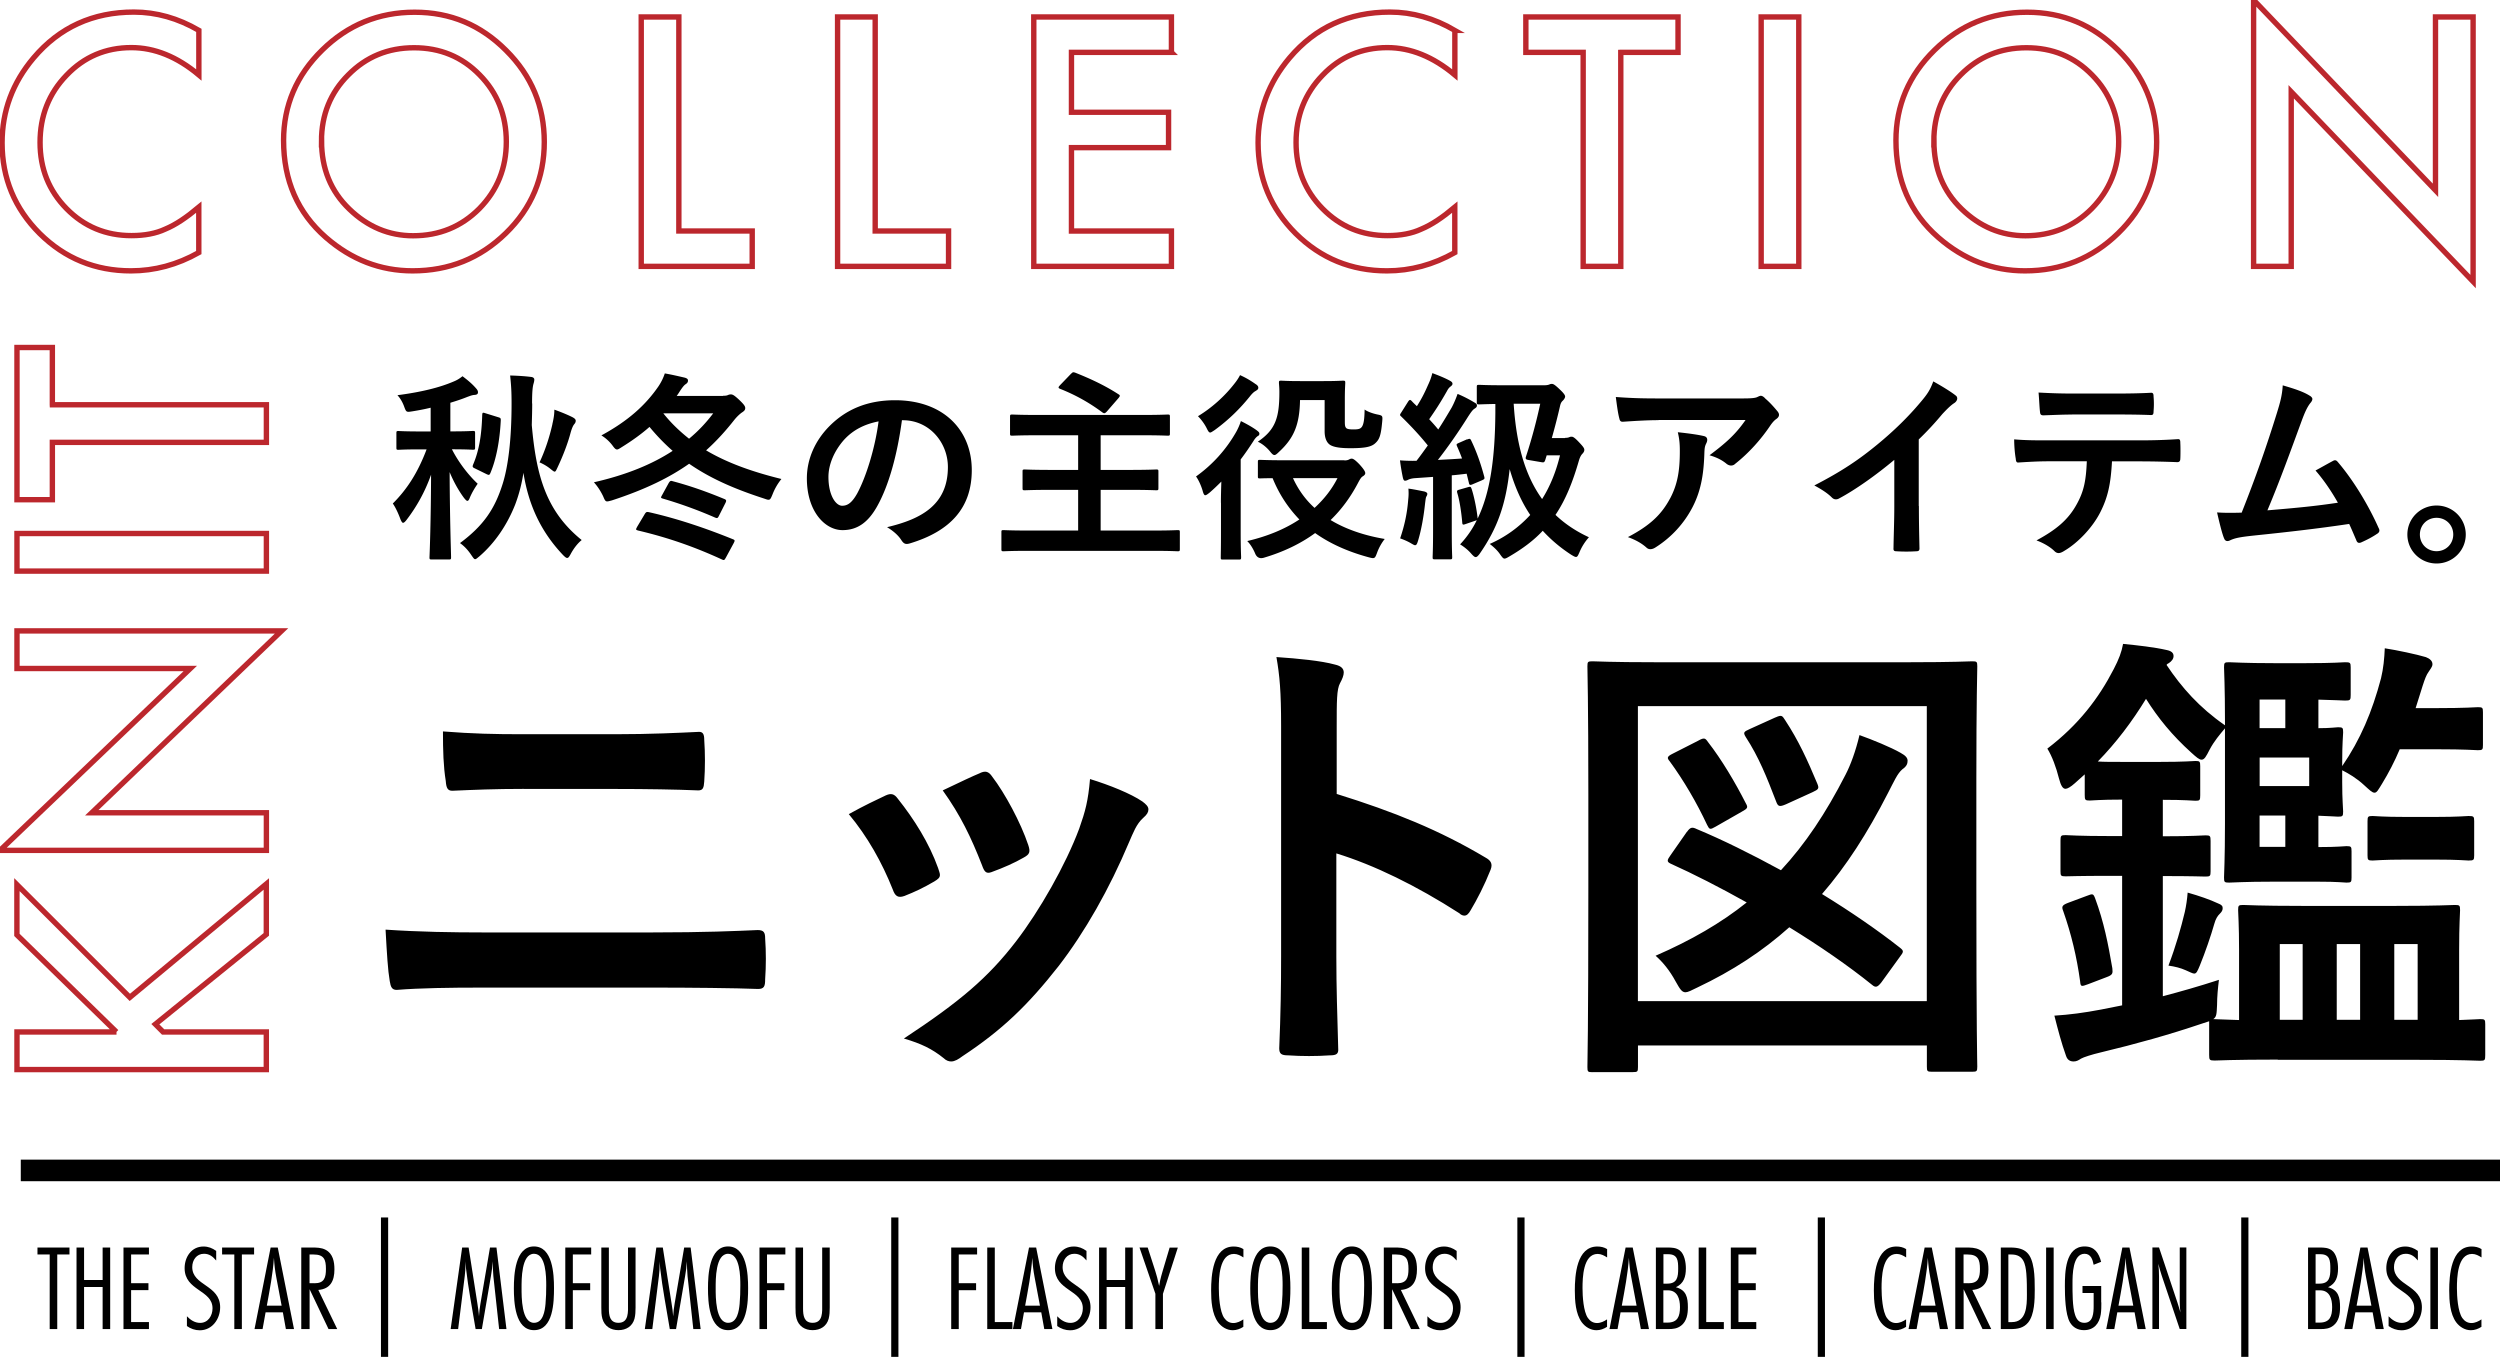
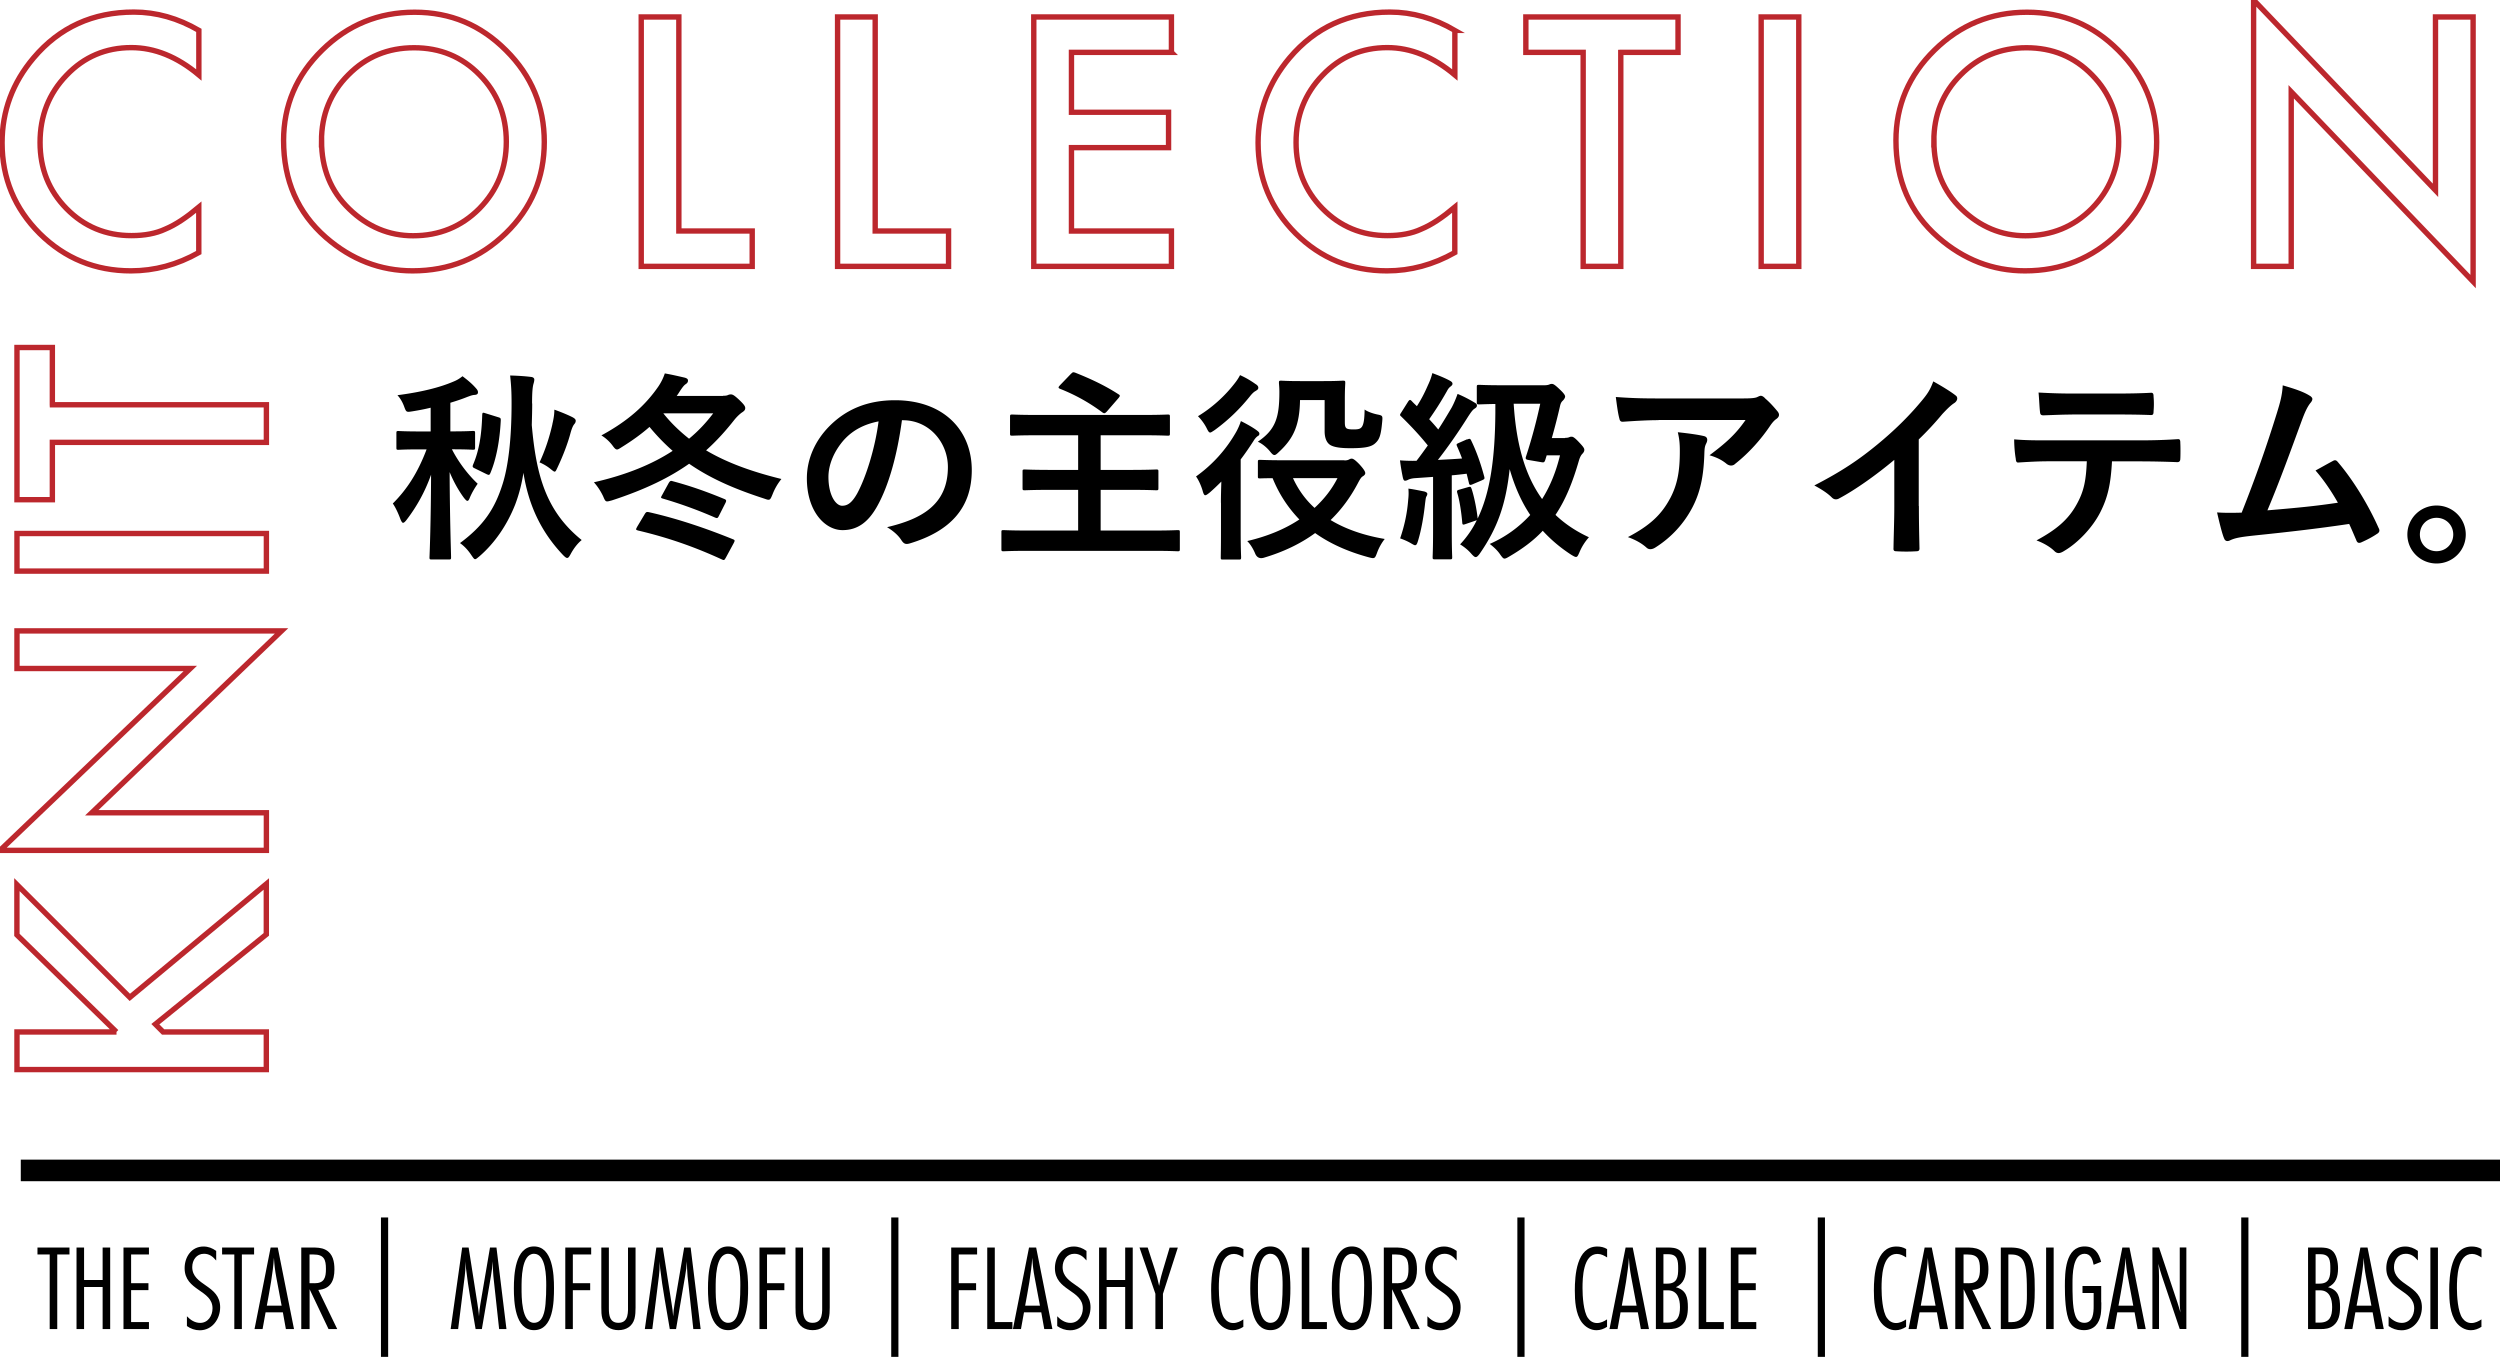
<svg xmlns="http://www.w3.org/2000/svg" id="_レイヤー_2" data-name="レイヤー_2" viewBox="0 0 347.61 188.66">
  <defs>
    <style>.cls-1,.cls-3{stroke:#000;fill:none;stroke-miterlimit:10}.cls-3{stroke:#bc272d;stroke-width:.75px}</style>
  </defs>
  <g id="_お願い_x2B_URL" data-name="お願い_x2B_URL">
    <path stroke-width="3" fill="none" stroke-miterlimit="10" stroke="#000" d="M2.89 162.74h344.72" />
    <path class="cls-1" d="M53.47 169.28v19.38M124.42 169.28v19.38M211.48 169.28v19.38M253.25 169.28v19.38M312.13 169.28v19.38" />
    <path d="M7.96 174.43v10.37H6.91v-10.37h-1.7v-.97h4.45v.97h-1.7zM14.27 184.8v-5.85h-2.58v5.85h-1.05v-11.34h1.05v4.52h2.58v-4.52h1.05v11.34h-1.05zM17.17 184.8v-11.34h3.54v.97h-2.48v3.99h2.41v.97h-2.41v4.44h2.48v.97h-3.54zM30.04 175.25c-.46-.54-.93-.92-1.68-.92-1.04 0-1.63.88-1.63 1.85 0 2.62 3.88 2.45 3.88 5.59 0 1.63-1.1 3.2-2.84 3.2-.65 0-1.27-.22-1.78-.59v-1.36c.49.51 1.09.92 1.84.92 1.1 0 1.72-1 1.72-2.02 0-2.6-3.88-2.41-3.88-5.59 0-1.55.95-3.01 2.62-3.01.68 0 1.22.22 1.77.61v1.33zM33.63 174.43v10.37h-1.05v-10.37h-1.7v-.97h4.45v.97h-1.7zM39.75 184.8l-.42-2.33h-2.4l-.42 2.33h-1.12l2.24-11.34h.99l2.26 11.34h-1.12zm-1.34-7.24c-.17-.88-.27-1.77-.32-2.67-.15 2.24-.59 4.45-.99 6.66h2.06l-.75-3.99zM45.68 184.8l-2.63-5.54v5.54h-1.16v-11.34h1.43c.66 0 1.36 0 1.96.32 1.02.54 1.22 1.67 1.22 2.72 0 1.56-.53 2.72-2.24 2.86l2.63 5.44h-1.21zm-1.94-6.37c1.36 0 1.58-.8 1.58-1.99 0-1.31-.27-2.01-1.72-2.01h-.56v3.99h.7z" />
    <g>
      <path d="M69.4 184.8l-.8-7.36c-.07-.68-.07-1.38-.1-2.06-.03.7-.12 1.38-.24 2.06L67 184.8h-.87c-.46-2.82-1.02-5.63-1.34-8.47-.03-.32-.03-.63-.07-.95v.39c0 .54-.03 1.1-.1 1.65l-.92 7.38h-1.04l1.6-11.34h.9l1.22 7.79c.08.59.19 1.19.22 1.78.03-.59.1-1.17.2-1.75l1.33-7.82h.9l1.39 11.34h-1.04zM74.25 184.95c-2.65 0-2.8-3.93-2.8-5.81s.17-5.83 2.79-5.83 2.79 3.88 2.79 5.78-.07 5.86-2.77 5.86zm0-10.62c-1.77 0-1.73 3.59-1.73 4.79s-.02 4.81 1.73 4.81c1.28 0 1.51-1.67 1.6-2.63.08-.85.1-1.72.1-2.58 0-1.16-.02-4.39-1.7-4.39zM79.65 174.43v3.99h2.41v.97h-2.41v5.41H78.6v-11.34h3.6v.97h-2.55zM88.37 181.81c0 .53-.02 1.05-.15 1.56-.29 1.05-1.16 1.58-2.23 1.58s-1.92-.53-2.23-1.58c-.15-.51-.15-1.05-.15-1.58v-8.33h1.05v8.48c0 .95.12 1.99 1.33 1.99 1.48 0 1.33-1.58 1.33-2.62v-7.85h1.05v8.35zM96.4 184.8l-.8-7.36c-.07-.68-.07-1.38-.1-2.06-.03.7-.12 1.38-.24 2.06L94 184.8h-.87c-.46-2.82-1.02-5.63-1.34-8.47-.03-.32-.03-.63-.07-.95v.39c0 .54-.03 1.1-.1 1.65l-.92 7.38h-1.04l1.6-11.34h.9l1.22 7.79c.09.59.19 1.19.22 1.78.03-.59.1-1.17.2-1.75l1.33-7.82h.9l1.39 11.34h-1.04zM101.24 184.95c-2.65 0-2.8-3.93-2.8-5.81s.17-5.83 2.79-5.83 2.79 3.88 2.79 5.78-.07 5.86-2.77 5.86zm0-10.62c-1.77 0-1.73 3.59-1.73 4.79s-.02 4.81 1.73 4.81c1.28 0 1.51-1.67 1.6-2.63.08-.85.1-1.72.1-2.58 0-1.16-.02-4.39-1.7-4.39zM106.65 174.43v3.99h2.41v.97h-2.41v5.41h-1.05v-11.34h3.6v.97h-2.55zM115.37 181.81c0 .53-.02 1.05-.15 1.56-.29 1.05-1.16 1.58-2.23 1.58s-1.92-.53-2.23-1.58c-.15-.51-.15-1.05-.15-1.58v-8.33h1.05v8.48c0 .95.12 1.99 1.33 1.99 1.48 0 1.33-1.58 1.33-2.62v-7.85h1.05v8.35z" />
    </g>
    <g>
      <path d="M133.31 174.43v3.99h2.41v.97h-2.41v5.41h-1.05v-11.34h3.6v.97h-2.55zM137.27 184.8v-11.34h1.05v10.37h2.45v.97h-3.5zM145.2 184.8l-.42-2.33h-2.4l-.42 2.33h-1.12l2.24-11.34h.99l2.26 11.34h-1.12zm-1.35-7.24c-.17-.88-.27-1.77-.32-2.67-.15 2.24-.59 4.45-.99 6.66h2.06l-.75-3.99zM151.06 175.25c-.46-.54-.93-.92-1.68-.92-1.04 0-1.63.88-1.63 1.85 0 2.62 3.88 2.45 3.88 5.59 0 1.63-1.1 3.2-2.84 3.2-.65 0-1.28-.22-1.79-.59v-1.36c.49.51 1.09.92 1.84.92 1.1 0 1.72-1 1.72-2.02 0-2.6-3.88-2.41-3.88-5.59 0-1.55.95-3.01 2.62-3.01.68 0 1.22.22 1.77.61v1.33zM156.45 184.8v-5.85h-2.58v5.85h-1.05v-11.34h1.05v4.52h2.58v-4.52h1.05v11.34h-1.05zM161.7 179.89v4.91h-1.05v-4.91l-2.21-6.43h1.14l1.05 3.25c.14.41.39 1.33.54 2.09.07-.44.17-1 .49-2.07l.97-3.26h1.14l-2.07 6.43zM172.89 184.48c-.44.29-.95.48-1.48.48-.82 0-1.56-.46-2.04-1.1-.87-1.19-.97-3.01-.97-4.42 0-2.09.24-6.12 3.13-6.12.48 0 .95.1 1.36.36v1.16c-.39-.25-.82-.49-1.31-.49-2.04 0-2.11 3.33-2.11 4.76 0 1.1.12 3.25.75 4.15.31.44.73.7 1.27.7.51 0 .99-.24 1.39-.51v1.05zM176.64 184.95c-2.65 0-2.8-3.93-2.8-5.81s.17-5.83 2.79-5.83 2.79 3.88 2.79 5.78-.07 5.86-2.77 5.86zm0-10.62c-1.77 0-1.73 3.59-1.73 4.79s-.02 4.81 1.73 4.81c1.28 0 1.51-1.67 1.6-2.63.08-.85.1-1.72.1-2.58 0-1.16-.02-4.39-1.7-4.39zM181 184.8v-11.34h1.05v10.37h2.45v.97H181zM187.98 184.95c-2.65 0-2.8-3.93-2.8-5.81s.17-5.83 2.79-5.83 2.79 3.88 2.79 5.78-.07 5.86-2.77 5.86zm0-10.62c-1.77 0-1.73 3.59-1.73 4.79s-.02 4.81 1.73 4.81c1.28 0 1.51-1.67 1.6-2.63.08-.85.1-1.72.1-2.58 0-1.16-.02-4.39-1.7-4.39zM196.2 184.8l-2.63-5.54v5.54h-1.16v-11.34h1.43c.66 0 1.36 0 1.96.32 1.02.54 1.22 1.67 1.22 2.72 0 1.56-.53 2.72-2.24 2.86l2.63 5.44h-1.21zm-1.94-6.37c1.36 0 1.58-.8 1.58-1.99 0-1.31-.27-2.01-1.72-2.01h-.56v3.99h.7zM202.52 175.25c-.46-.54-.93-.92-1.68-.92-1.04 0-1.63.88-1.63 1.85 0 2.62 3.88 2.45 3.88 5.59 0 1.63-1.1 3.2-2.84 3.2-.65 0-1.27-.22-1.78-.59v-1.36c.49.51 1.09.92 1.84.92 1.1 0 1.72-1 1.72-2.02 0-2.6-3.88-2.41-3.88-5.59 0-1.55.95-3.01 2.62-3.01.68 0 1.22.22 1.77.61v1.33z" />
    </g>
    <g>
      <path d="M223.46 184.48c-.44.29-.95.48-1.48.48-.82 0-1.56-.46-2.04-1.1-.87-1.19-.97-3.01-.97-4.42 0-2.09.24-6.12 3.13-6.12.48 0 .95.1 1.36.36v1.16c-.39-.25-.82-.49-1.31-.49-2.04 0-2.11 3.33-2.11 4.76 0 1.1.12 3.25.75 4.15.31.44.73.7 1.27.7.51 0 .99-.24 1.39-.51v1.05zM228.15 184.8l-.42-2.33h-2.4l-.42 2.33h-1.12l2.24-11.34h.99l2.26 11.34h-1.12zm-1.34-7.24c-.17-.88-.27-1.77-.32-2.67-.15 2.24-.59 4.45-.99 6.66h2.06l-.75-3.99zM231.87 173.46c.58 0 1.19.03 1.67.39.68.51.87 1.7.87 2.5 0 1.16-.27 2.11-1.39 2.63 1.46.39 1.67 1.43 1.67 2.79 0 .93-.15 1.94-.94 2.55-.54.42-1.12.48-1.78.48h-1.73v-11.34h1.65zm-.03 5.02c1.38 0 1.5-.95 1.5-2.07s-.05-2.02-1.39-2.02h-.66v4.1h.56zm0 5.42c1.44 0 1.75-.88 1.75-2.16 0-1.14-.34-2.33-1.7-2.33h-.61v4.49h.56zM236.19 184.8v-11.34h1.05v10.37h2.45v.97h-3.5zM240.66 184.8v-11.34h3.54v.97h-2.48v3.99h2.41v.97h-2.41v4.44h2.48v.97h-3.54z" />
    </g>
    <g>
      <path d="M265.04 184.48c-.44.29-.95.48-1.48.48-.82 0-1.56-.46-2.04-1.1-.87-1.19-.97-3.01-.97-4.42 0-2.09.24-6.12 3.13-6.12.48 0 .95.1 1.36.36v1.16c-.39-.25-.82-.49-1.31-.49-2.04 0-2.11 3.33-2.11 4.76 0 1.1.12 3.25.75 4.15.31.44.73.7 1.27.7.51 0 .99-.24 1.39-.51v1.05zM269.73 184.8l-.42-2.33h-2.4l-.42 2.33h-1.12l2.24-11.34h.99l2.26 11.34h-1.12zm-1.35-7.24c-.17-.88-.27-1.77-.32-2.67-.15 2.24-.59 4.45-.99 6.66h2.06l-.75-3.99zM275.66 184.8l-2.63-5.54v5.54h-1.16v-11.34h1.43c.66 0 1.36 0 1.96.32 1.02.54 1.22 1.67 1.22 2.72 0 1.56-.53 2.72-2.24 2.86l2.63 5.44h-1.21zm-1.94-6.37c1.36 0 1.58-.8 1.58-1.99 0-1.31-.27-2.01-1.72-2.01h-.56v3.99h.7zM279.52 173.46c2.18 0 2.92.88 3.25 2.96.14.95.15 1.92.15 2.89 0 1.38-.02 3.48-.93 4.59-.63.75-1.46.9-2.4.9h-1.39v-11.34h1.33zm.22 10.37c2.04 0 2.09-2.28 2.09-3.81 0-.95 0-1.92-.08-2.94-.12-1.36-.39-2.65-2.06-2.65h-.44v9.4h.49zM284.5 184.8v-11.34h1.05v11.34h-1.05zM292.18 181.09c0 .54 0 1.1-.08 1.65-.2 1.29-.95 2.21-2.33 2.21-.85 0-1.53-.36-1.96-1.09-.65-1.12-.7-3.71-.7-5.01 0-1.94.05-5.54 2.75-5.54 1.39 0 1.97.92 2.29 2.14l-1.04.41c-.14-.71-.39-1.53-1.26-1.53-1.67 0-1.68 2.97-1.68 4.13s-.02 3.28.36 4.37c.22.65.56 1.1 1.29 1.1 1.24 0 1.29-1.43 1.29-2.35v-1.8h-1.55v-.97h2.6v2.28zM297.22 184.8l-.42-2.33h-2.4l-.42 2.33h-1.12l2.24-11.34h.99l2.26 11.34h-1.12zm-1.35-7.24c-.17-.88-.27-1.77-.32-2.67-.15 2.24-.59 4.45-.99 6.66h2.06l-.75-3.99zM303.08 184.8l-2.52-7.48c-.17-.53-.32-1.05-.46-1.6.07.59.1 1.19.1 1.78v7.29h-.92v-11.34h.92l2.57 7.7c.15.44.27.9.41 1.34-.07-.46-.1-.93-.1-1.39v-7.65h.92v11.34h-.92z" />
    </g>
    <g>
      <path d="M322.55 173.46c.58 0 1.19.03 1.67.39.68.51.87 1.7.87 2.5 0 1.16-.27 2.11-1.39 2.63 1.46.39 1.67 1.43 1.67 2.79 0 .93-.15 1.94-.94 2.55-.54.42-1.12.48-1.78.48h-1.73v-11.34h1.65zm-.03 5.02c1.38 0 1.5-.95 1.5-2.07s-.05-2.02-1.39-2.02h-.66v4.1h.56zm0 5.42c1.44 0 1.75-.88 1.75-2.16 0-1.14-.34-2.33-1.7-2.33h-.61v4.49h.56zM330.32 184.8l-.42-2.33h-2.4l-.42 2.33h-1.12l2.24-11.34h.99l2.26 11.34h-1.12zm-1.34-7.24c-.17-.88-.27-1.77-.32-2.67-.15 2.24-.59 4.45-.99 6.66h2.06l-.75-3.99zM336.18 175.25c-.46-.54-.93-.92-1.68-.92-1.04 0-1.63.88-1.63 1.85 0 2.62 3.88 2.45 3.88 5.59 0 1.63-1.1 3.2-2.84 3.2-.65 0-1.28-.22-1.79-.59v-1.36c.49.51 1.09.92 1.84.92 1.1 0 1.72-1 1.72-2.02 0-2.6-3.88-2.41-3.88-5.59 0-1.55.95-3.01 2.62-3.01.68 0 1.22.22 1.77.61v1.33zM337.93 184.8v-11.34h1.05v11.34h-1.05zM345.04 184.48c-.44.29-.95.48-1.48.48-.82 0-1.56-.46-2.04-1.1-.87-1.19-.97-3.01-.97-4.42 0-2.09.24-6.12 3.13-6.12.48 0 .95.1 1.36.36v1.16c-.39-.25-.82-.49-1.31-.49-2.04 0-2.11 3.33-2.11 4.76 0 1.1.12 3.25.75 4.15.31.44.73.7 1.27.7.51 0 .99-.24 1.39-.51v1.05z" />
    </g>
    <g>
      <path class="cls-3" d="M27.65 4.22v6.2c-3.02-2.53-6.15-3.8-9.39-3.8-3.56 0-6.57 1.28-9.01 3.84-2.46 2.55-3.68 5.66-3.68 9.34s1.23 6.71 3.68 9.21c2.46 2.5 5.47 3.75 9.03 3.75 1.84 0 3.41-.3 4.69-.9.72-.3 1.46-.7 2.23-1.21s1.58-1.12 2.44-1.84v6.31c-3 1.69-6.14 2.54-9.43 2.54-4.96 0-9.19-1.73-12.69-5.19C2.04 28.99.29 24.78.29 19.86c0-4.42 1.46-8.36 4.38-11.81 3.6-4.25 8.25-6.37 13.95-6.37 3.11 0 6.12.85 9.03 2.54zM39.43 19.54c0-4.88 1.79-9.07 5.37-12.58 3.56-3.5 7.85-5.26 12.85-5.26S66.83 3.47 70.36 7c3.55 3.53 5.32 7.78 5.32 12.74s-1.78 9.22-5.35 12.69c-3.58 3.49-7.9 5.23-12.96 5.23-4.48 0-8.5-1.55-12.06-4.65-3.92-3.43-5.88-7.92-5.88-13.48zm5.28.07c0 3.83 1.29 6.99 3.86 9.46 2.56 2.47 5.52 3.71 8.87 3.71 3.64 0 6.71-1.26 9.21-3.77 2.5-2.55 3.75-5.65 3.75-9.3s-1.24-6.8-3.71-9.3c-2.46-2.52-5.5-3.77-9.12-3.77s-6.66 1.26-9.14 3.77c-2.49 2.49-3.73 5.56-3.73 9.21zM94.39 2.36v29.76h10.2v4.92H89.16V2.36h5.23zM121.69 2.36v29.76h10.2v4.92h-15.43V2.36h5.23zM162.88 7.28h-13.9v8.33h13.5v4.92h-13.5v11.59h13.9v4.92h-19.14V2.36h19.14v4.92zM202.29 4.22v6.2c-3.02-2.53-6.15-3.8-9.39-3.8-3.56 0-6.57 1.28-9.01 3.84-2.46 2.55-3.68 5.66-3.68 9.34s1.23 6.71 3.68 9.21c2.46 2.5 5.47 3.75 9.03 3.75 1.84 0 3.41-.3 4.69-.9.72-.3 1.46-.7 2.23-1.21s1.58-1.12 2.44-1.84v6.31c-3 1.69-6.14 2.54-9.43 2.54-4.96 0-9.19-1.73-12.69-5.19-3.49-3.49-5.23-7.7-5.23-12.62 0-4.42 1.46-8.36 4.38-11.81 3.59-4.24 8.24-6.36 13.95-6.36 3.11 0 6.12.85 9.03 2.54zM225.36 7.28v29.76h-5.23V7.28h-7.97V2.36h21.16v4.92h-7.95zM250.11 2.36v34.68h-5.23V2.36h5.23zM263.62 19.54c0-4.88 1.79-9.07 5.37-12.58 3.56-3.5 7.85-5.26 12.85-5.26s9.18 1.77 12.71 5.3c3.55 3.53 5.32 7.78 5.32 12.74s-1.78 9.22-5.35 12.69c-3.58 3.49-7.9 5.23-12.96 5.23-4.48 0-8.5-1.55-12.06-4.65-3.92-3.43-5.88-7.92-5.88-13.48zm5.28.07c0 3.83 1.29 6.99 3.86 9.46 2.56 2.47 5.52 3.71 8.87 3.71 3.64 0 6.71-1.26 9.21-3.77 2.5-2.55 3.75-5.65 3.75-9.3s-1.24-6.8-3.71-9.3c-2.46-2.52-5.5-3.77-9.12-3.77s-6.66 1.26-9.14 3.77c-2.49 2.49-3.73 5.56-3.73 9.21zM313.35 37.04V0l25.29 26.46V2.36h5.23v36.79l-25.29-26.39v24.28h-5.23z" />
      <g>
        <path class="cls-3" d="M16.19 143.49l-13.84-13.5V123l15.7 15.68 18.98-15.77v7.01L21.6 142.41l1.08 1.08h14.35v5.23H2.36v-5.23H16.2zM37.04 118.24H0l26.46-25.29H2.36v-5.23h36.79l-26.39 25.29h24.28v5.23zM2.36 74.18h34.68v5.23H2.36v-5.23zM7.28 56.28h29.76v5.23H7.28v7.97H2.36V48.32h4.92v7.95z" />
      </g>
      <g>
        <path d="M59.88 59.99v-3.3c-.81.2-1.65.36-2.52.5s-.87.14-1.18-.7c-.22-.59-.53-1.12-.92-1.54 3.25-.42 5.85-1.06 7.76-1.88.56-.22.9-.45 1.29-.76.84.64 1.37 1.09 1.93 1.74.17.2.22.34.22.5 0 .22-.14.34-.48.36s-.62.14-1.01.28c-.76.31-1.54.56-2.35.81v3.98h.22c2.02 0 2.74-.06 2.91-.06.28 0 .31.03.31.31v1.99c0 .28-.03.31-.31.31-.17 0-.9-.06-2.91-.06.95 1.88 2.35 3.64 3.58 4.79-.39.56-.78 1.2-1.09 1.93-.11.31-.22.45-.34.45s-.25-.14-.48-.42c-.78-1.06-1.46-2.3-1.99-3.58.03 6.72.2 11.26.2 11.84 0 .28-.03.31-.31.31h-2.38c-.28 0-.31-.03-.31-.31.03-.59.2-5.12.22-11.48-.87 2.46-2.07 4.54-3.42 6.3-.2.25-.34.39-.48.39-.11 0-.22-.17-.36-.5-.28-.78-.7-1.68-1.06-2.18 1.93-1.93 3.44-4.2 4.7-7.53h-.84c-2.18 0-2.91.06-3.08.06-.25 0-.28-.03-.28-.31v-1.99c0-.28.03-.31.28-.31.17 0 .9.06 3.08.06h1.37zM74 56.1c0 .92-.03 1.93-.06 3 .62 7 1.96 11.96 6.94 15.99-.59.48-1.12 1.18-1.54 1.96-.2.36-.31.53-.48.53-.14 0-.31-.14-.56-.39-3.22-3.39-4.84-7.17-5.52-11.45-.25 1.6-.62 3.02-1.15 4.42-1.12 2.83-2.83 5.35-4.98 7.2-.31.25-.45.39-.59.39s-.25-.17-.5-.53c-.48-.73-.98-1.26-1.6-1.71 3.25-2.41 4.84-4.73 5.94-8.26.76-2.41 1.23-6.19 1.23-11.12 0-1.71-.06-2.58-.2-3.92.98.03 1.93.08 2.91.2.28.03.45.17.45.36 0 .25-.08.48-.14.7-.08.36-.17.9-.17 2.63zM69.24 58c.36.11.39.14.39.45-.14 2.86-.64 5.38-1.4 7.22-.17.42-.22.42-.59.25l-1.65-.81c-.31-.14-.31-.25-.2-.53.84-1.96 1.18-4.17 1.26-6.89.03-.34.06-.36.48-.22l1.71.53zm7.56.98c.2-.84.28-1.43.28-2.02.87.31 1.74.67 2.38.98.42.2.59.36.59.56s-.08.34-.22.5c-.2.25-.36.7-.5 1.2-.36 1.37-1.01 3.11-1.82 4.82-.17.36-.25.56-.39.56-.11 0-.28-.14-.59-.39-.48-.39-1.04-.7-1.51-.9.76-1.62 1.37-3.44 1.79-5.32zM100.54 55.03c.36 0 .53-.03.7-.11a.91.91 0 01.39-.08c.25 0 .48.14 1.09.7.67.64.9.92.9 1.2s-.17.42-.42.59c-.22.14-.62.48-1.04.98-1.23 1.57-2.52 3-3.98 4.31 2.88 1.71 6.36 2.97 10.47 3.98-.53.67-.92 1.34-1.23 2.13-.22.53-.31.76-.56.76-.14 0-.31-.06-.62-.17-3.98-1.29-7.39-2.74-10.42-4.84-2.69 1.9-6.08 3.58-10.75 5.1-.31.08-.5.14-.64.14-.25 0-.34-.17-.56-.7-.36-.76-.81-1.43-1.29-1.96 4.56-1.04 8.12-2.52 10.95-4.37-1.12-.98-2.18-2.07-3.22-3.33-1.15 1.01-2.44 1.93-3.84 2.8-.34.22-.53.34-.67.34-.2 0-.36-.17-.64-.56a5.57 5.57 0 00-1.54-1.4c3.72-2.02 6.13-4.2 7.92-6.8.42-.62.7-1.23.9-1.82 1.12.2 2.02.42 2.77.59.36.11.45.22.45.42 0 .25-.17.39-.34.5-.2.14-.39.36-.78.95-.14.22-.28.45-.45.67h6.44zM89.62 71.52c.22-.36.31-.36.59-.31 4 .9 8.01 2.27 11.73 3.78.14.06.2.11.2.2s-.06.2-.14.36l-1.06 1.96c-.22.39-.25.42-.56.28-3.72-1.71-7.39-3.02-11.68-4.03-.17-.06-.25-.08-.25-.17s.06-.17.14-.34l1.04-1.74zm3.36-4.36c.2-.31.28-.34.56-.25 2.32.62 4.51 1.37 7.22 2.49.25.11.25.25.11.53l-.92 1.82c-.17.36-.28.31-.56.2a60.607 60.607 0 00-7.25-2.63c-.17-.06-.22-.08-.22-.17 0-.06.06-.17.14-.31l.92-1.68zm-.75-9.69c1.06 1.34 2.27 2.49 3.58 3.53 1.32-1.09 2.41-2.27 3.36-3.53h-6.94zM125.41 58.42c-.64 4.76-1.82 9.13-3.5 12.07-1.2 2.1-2.66 3.22-4.76 3.22-2.46 0-4.96-2.63-4.96-7.2 0-2.69 1.15-5.26 3.16-7.28 2.35-2.35 5.32-3.58 9.1-3.58 6.72 0 10.67 4.14 10.67 9.72 0 5.21-2.94 8.48-8.62 10.19-.59.17-.84.06-1.2-.5-.31-.48-.9-1.12-1.96-1.76 4.73-1.12 8.46-3.08 8.46-8.37 0-3.33-2.52-6.5-6.27-6.5h-.11zm-8.04 2.72c-1.34 1.51-2.18 3.39-2.18 5.18 0 2.58 1.04 4 1.9 4 .73 0 1.34-.36 2.1-1.71 1.23-2.27 2.49-6.3 2.97-10.02-1.96.39-3.53 1.18-4.79 2.55zM146.35 68.11c-2.74 0-3.7.06-3.86.06-.28 0-.31-.03-.31-.31v-2.3c0-.25.03-.28.31-.28.17 0 1.12.06 3.86.06h3.56v-4.82h-5.38c-2.69 0-3.58.06-3.78.06-.28 0-.31-.03-.31-.31v-2.32c0-.28.03-.31.31-.31.2 0 1.09.06 3.78.06h14.08c2.69 0 3.58-.06 3.75-.06.28 0 .31.03.31.31v2.32c0 .28-.03.31-.31.31-.17 0-1.06-.06-3.75-.06h-5.57v4.82h3.86c2.74 0 3.7-.06 3.86-.06.28 0 .31.03.31.28v2.3c0 .28-.03.31-.31.31-.17 0-1.12-.06-3.86-.06h-3.86v5.66h7.2c2.49 0 3.33-.06 3.5-.06.28 0 .31.03.31.28v2.35c0 .28-.03.31-.31.31-.17 0-1.01-.06-3.5-.06h-17.16c-2.52 0-3.36.06-3.53.06-.28 0-.31-.03-.31-.31v-2.35c0-.25.03-.28.31-.28.17 0 1.01.06 3.53.06h6.83v-5.66h-3.56zm2.57-16.13c.25-.25.28-.25.56-.17 1.96.78 4.03 1.71 6.02 3 .14.08.2.14.2.22s-.06.17-.17.31l-1.65 1.9c-.25.25-.34.28-.59.11-1.88-1.4-3.81-2.46-5.88-3.28-.14-.06-.22-.11-.22-.2s.08-.17.2-.31l1.54-1.6zM169.76 69.9c0-.84.03-1.93.06-2.94-.53.53-1.06 1.04-1.6 1.51-.31.25-.5.39-.64.39s-.25-.2-.36-.62c-.22-.76-.59-1.54-.92-1.99 2.27-1.62 4.17-3.7 5.6-6.22.25-.45.48-.98.64-1.48.73.36 1.6.84 2.21 1.29.25.2.36.28.36.48 0 .14-.08.25-.22.31-.2.14-.39.34-.59.67-.56.87-1.15 1.74-1.79 2.58v10.14c0 2.24.06 3.3.06 3.44 0 .31-.03.34-.28.34h-2.27c-.28 0-.28-.03-.28-.34 0-.14.03-1.2.03-3.44V69.9zm4.84-16.49c.25.17.36.31.36.5 0 .22-.14.31-.42.48-.2.11-.45.34-.78.76-1.29 1.6-2.83 3.16-4.87 4.65-.34.22-.5.34-.62.34-.17 0-.28-.17-.5-.62-.34-.67-.81-1.26-1.2-1.65 1.96-1.18 3.72-2.8 5.01-4.45.39-.48.64-.87.84-1.26.81.36 1.48.76 2.18 1.26zm12.32 10.61c.34 0 .53-.06.67-.14.11-.06.22-.11.34-.11.22 0 .48.17 1.06.76.64.7.84 1.04.84 1.26 0 .17-.14.31-.31.42-.25.14-.39.36-.76 1.06-1.01 1.9-2.24 3.58-3.75 5.04 2.04 1.23 4.56 2.13 7.53 2.63-.39.48-.81 1.2-1.06 1.9-.31.84-.34.87-1.2.64-2.8-.76-5.29-1.85-7.42-3.36-2.02 1.48-4.42 2.63-7.17 3.44q-.84.22-1.18-.62c-.28-.67-.67-1.29-1.09-1.71 2.86-.67 5.26-1.68 7.25-3-1.54-1.6-2.8-3.47-3.72-5.74-1.15 0-1.65.03-1.74.03-.28 0-.31-.03-.31-.28v-1.99c0-.28.03-.31.31-.31.14 0 1.04.06 3.67.06h8.04zm-6.16-8.4c-.06 3.42-.84 5.29-2.91 7.2-.31.31-.5.45-.64.45-.2 0-.36-.17-.67-.56-.5-.59-1.12-1.06-1.65-1.29 2.46-1.68 3-3.33 3-6.92 0-.67-.06-1.09-.06-1.26 0-.28.03-.31.31-.31.17 0 .76.06 2.69.06h3.16c1.93 0 2.55-.06 2.72-.06.31 0 .34.03.34.31 0 .17-.06.87-.06 2.27v3.08c0 .53.03.73.17.9.11.14.36.22 1.04.22.78 0 .98-.11 1.18-.39.22-.36.34-.95.36-2.38.36.28 1.12.56 1.82.7s.7.2.62 1.04c-.17 1.88-.39 2.41-.92 2.91-.56.56-1.51.73-3.53.73-1.34 0-2.27-.14-2.77-.45s-.78-.98-.78-1.9v-4.34h-3.39zm-.98 10.86c.73 1.6 1.74 3 3 4.14 1.34-1.23 2.41-2.6 3.19-4.14h-6.19zM204 61.11c.36-.14.42-.14.56.14.81 1.68 1.37 3.36 1.82 5.04.08.31 0 .34-.34.5l-1.32.56c-.34.14-.42.08-.48-.22l-.31-1.26c-.7.08-1.4.17-2.07.22v7.7c0 2.58.06 3.53.06 3.67 0 .28-.03.31-.31.31h-2.1c-.28 0-.31-.03-.31-.31 0-.17.06-1.09.06-3.67v-7.48l-2.44.17c-.48.03-.78.11-1.01.22-.11.06-.28.14-.45.14s-.25-.2-.31-.48c-.14-.67-.28-1.46-.39-2.35.81.06 1.57.08 2.3.06.53-.67 1.04-1.4 1.57-2.13-1.12-1.4-2.38-2.74-3.7-4.03-.25-.2-.17-.28.03-.59l.92-1.46c.11-.17.2-.25.28-.25.06 0 .14.06.25.17.22.25.48.48.7.7.59-.92 1.06-1.82 1.51-2.86.36-.76.5-1.2.64-1.74.76.28 1.74.67 2.41 1.04.31.17.39.28.39.45 0 .14-.11.25-.25.36-.22.17-.34.31-.53.67-.87 1.54-1.6 2.66-2.46 3.89.45.48.87.95 1.26 1.43.64-.98 1.26-2.02 1.85-3.02.34-.62.62-1.32.84-1.93.87.36 1.71.81 2.35 1.2.25.14.34.25.34.42 0 .2-.14.31-.31.42-.28.17-.5.48-.92 1.12-1.4 2.24-2.91 4.37-4.2 6.02 1.09-.06 2.21-.11 3.36-.2-.22-.59-.45-1.15-.7-1.71-.11-.28-.08-.31.31-.48l1.09-.48zm-8.2 8.4c.06-.53.08-.95.03-1.57.7.08 1.74.31 2.18.39.31.08.45.2.45.34s-.06.25-.14.39-.11.48-.17.92c-.17 1.65-.5 3.64-.98 5.21-.14.45-.22.62-.42.62-.11 0-.28-.11-.53-.25-.45-.28-1.12-.56-1.54-.7.62-1.82.98-3.53 1.12-5.35zm21.81-8.63c.31 0 .42-.03.56-.08.14-.06.2-.08.36-.08s.39.08 1.09.84c.53.56.67.78.67.98 0 .17-.06.31-.2.48-.2.2-.36.42-.53.95-.87 3.02-1.85 5.49-3.28 7.62 1.29 1.23 2.83 2.27 4.65 3.11-.56.64-.98 1.29-1.32 2.1-.2.45-.28.64-.48.64-.14 0-.34-.11-.67-.31-1.46-.95-2.77-2.04-3.95-3.33-1.23 1.32-2.74 2.46-4.62 3.56-.34.2-.53.31-.7.31s-.31-.17-.59-.56c-.39-.59-.92-1.06-1.46-1.48a16.68 16.68 0 005.63-4.03c-1.18-1.76-2.13-3.84-2.86-6.38-.53 4.9-1.68 8.2-4.2 11.82-.22.28-.36.42-.53.42-.14 0-.31-.14-.59-.45-.45-.53-.98-.95-1.57-1.32.92-.98 1.71-2.1 2.32-3.36l-1.54.53c-.39.14-.45.11-.48-.17-.11-1.34-.36-3.08-.7-4.17-.08-.31 0-.36.34-.45l1.18-.34c.34-.08.36-.06.48.25.31.92.7 2.72.84 4.12 1.76-3.64 2.41-8.43 2.46-14.67v-1.26c-1.54.03-2.1.06-2.24.06-.31 0-.34-.03-.34-.31v-2.1c0-.28.03-.31.34-.31.17 0 .95.06 3.42.06h5.63c.36 0 .59-.06.7-.11s.2-.08.34-.08c.2 0 .39.08 1.15.81.56.53.7.78.7.95 0 .14-.11.36-.31.56-.22.2-.31.39-.39.73-.28 1.23-.67 2.8-1.15 4.48h1.82zm-7.14-4.73c.34 5.43 1.51 9.86 3.95 13.24 1.15-1.82 1.96-3.89 2.49-6.08h-1.85l-.2.64c-.11.31-.17.39-.56.31l-1.65-.28c-.5-.08-.59-.14-.45-.56.87-2.66 1.51-5.18 1.96-7.28h-3.7zM230.63 58.42c-1.6 0-3.3.11-4.96.22-.34.03-.45-.17-.5-.42-.22-.78-.39-2.18-.5-3.02 1.9.14 3.44.2 5.68.2h12.01c1.18 0 1.65-.06 1.93-.17.14-.06.39-.2.53-.2.22 0 .45.17.64.39.62.53 1.15 1.12 1.68 1.76.14.17.22.34.22.5 0 .22-.14.42-.39.59-.31.22-.53.5-.76.81-1.32 1.99-3.05 3.92-4.93 5.4-.17.17-.36.25-.59.25s-.48-.11-.67-.28c-.7-.56-1.4-.87-2.32-1.15 2.24-1.68 3.61-2.88 5.01-4.9h-12.1zm1.57 10.92c1.06-1.99 1.37-3.89 1.37-6.61 0-1.04-.06-1.68-.28-2.63 1.37.14 2.83.34 3.61.53.36.08.48.28.48.53 0 .17-.06.34-.14.5-.2.39-.22.67-.25 1.15-.08 2.72-.36 5.21-1.65 7.7a14.49 14.49 0 01-5.1 5.57c-.25.17-.5.28-.78.28-.2 0-.39-.08-.56-.25-.67-.59-1.48-1.04-2.55-1.43 3.05-1.6 4.65-3.11 5.85-5.35zM266.81 70.35c0 1.93.03 3.58.08 5.82.03.36-.11.48-.42.48-.9.06-1.9.06-2.8 0-.31 0-.42-.11-.39-.45.03-2.02.11-3.84.11-5.74v-6.52c-2.46 2.07-5.46 4.2-7.7 5.38-.14.08-.28.11-.42.11-.22 0-.39-.08-.59-.28-.64-.64-1.57-1.2-2.41-1.65 3.86-1.99 6.24-3.61 8.82-5.74 2.21-1.82 4.23-3.78 5.96-5.85.95-1.12 1.32-1.68 1.76-2.88 1.26.7 2.49 1.46 3.11 1.96.17.11.22.28.22.42 0 .22-.17.48-.39.62-.48.31-.92.73-1.68 1.54a42.999 42.999 0 01-3.28 3.53v9.27zM293.66 64.13c-.17 3.14-.56 5.01-1.65 7.14-1.12 2.18-3.14 4.23-4.93 5.29-.31.2-.59.34-.84.34-.2 0-.39-.08-.59-.28-.56-.56-1.51-1.12-2.49-1.48 2.74-1.48 4.4-2.86 5.57-4.98 1.04-1.85 1.32-3.36 1.43-6.02h-5.32c-1.4 0-2.77.08-4.2.17-.25.03-.34-.17-.36-.53-.14-.78-.22-1.85-.22-2.69 1.57.14 3.14.14 4.76.14h12.57c2.18 0 3.81-.06 5.46-.17.28 0 .31.17.31.56.03.36.03 1.79 0 2.16 0 .36-.17.48-.42.48-1.46-.06-3.39-.11-5.32-.11h-3.75zm-5.55-6.49c-1.29 0-2.41.06-3.98.11-.36 0-.45-.14-.48-.48-.08-.67-.11-1.68-.2-2.69 1.96.11 3.39.14 4.65.14h6.27c1.57 0 3.33-.03 4.73-.11.28 0 .34.17.34.53.06.67.06 1.37 0 2.04 0 .39-.06.53-.36.53-1.51-.06-3.16-.08-4.7-.08h-6.27zM321.18 55.03c.2.14.34.28.34.45 0 .14-.08.34-.28.56-.5.64-.84 1.51-1.15 2.32-1.57 4.28-3.05 8.4-4.82 12.6 4.31-.36 6.66-.59 9.8-1.06-.87-1.54-1.9-3.08-3.11-4.48.84-.45 1.65-.92 2.44-1.34.31-.17.48-.06.67.17 2.18 2.55 4.28 6.05 5.66 9.16.08.14.11.25.11.36 0 .17-.11.34-.36.48-.67.45-1.37.81-2.13 1.15-.11.06-.22.08-.34.08-.17 0-.31-.14-.39-.39-.34-.78-.64-1.51-.98-2.24-4.48.67-8.74 1.15-13.3 1.62-1.85.2-2.6.34-3.28.67-.36.17-.67.11-.81-.28-.22-.48-.59-1.88-.98-3.61 1.12.08 2.3.06 3.42.03 1.99-5.01 3.44-9.16 4.9-13.86.45-1.46.73-2.44.81-3.84 1.71.5 2.91.9 3.78 1.46zM342.85 74.32c0 2.24-1.82 4.03-4.06 4.03s-4.06-1.79-4.06-4.03 1.82-4.03 4.06-4.03 4.06 1.79 4.06 4.03zm-6.38 0c0 1.32 1.01 2.32 2.32 2.32s2.32-1.01 2.32-2.32S340.1 72 338.79 72s-2.32 1.01-2.32 2.32z" />
      </g>
      <g>
-         <path d="M66.86 137.32c-4.23 0-8.52.06-11.7.32-.65 0-.84-.39-.97-1.23-.26-1.5-.39-3.71-.58-7.15 4.68.32 9.36.39 13.46.39h23.66c7.21 0 11.64-.2 14.62-.33.85 0 1.04.33 1.04 1.17.13 1.82.13 3.84 0 5.66 0 .97-.13 1.36-.98 1.36-3.12-.13-9.82-.19-14.24-.19H66.86zm5.98-27.63c-4.09 0-6.96.13-9.95.26-.65 0-.84-.39-.91-1.36-.33-2.02-.39-4.23-.39-6.89 4.09.32 7.15.39 11.05.39h12.87c5 0 8.91-.2 11.7-.33.52 0 .71.33.71 1.11.13 1.89.13 3.9 0 5.79-.06.91-.19 1.24-.84 1.24-3.05-.13-7.21-.2-11.38-.2H72.83zM123.15 110.6c.72-.32 1.17-.26 1.69.46 2.28 2.86 4.36 6.18 5.59 9.62.13.45.26.71.26.97 0 .39-.26.59-.78.91-1.56.91-2.67 1.43-4.16 2.02-.91.32-1.3 0-1.62-.91-1.5-3.77-3.51-7.35-6.11-10.47 2.21-1.23 3.77-1.95 5.13-2.6zm35.69.84c.52.39.84.71.84 1.1s-.19.72-.71 1.17c-.97.85-1.43 2.15-1.95 3.32-2.79 6.63-6.17 12.55-9.82 17.29-4.29 5.46-7.87 8.91-13.39 12.55-.52.39-1.04.72-1.56.72-.33 0-.71-.13-1.04-.46-1.62-1.3-3.12-2.02-5.53-2.73 7.8-5.14 11.7-8.45 15.6-13.52 3.25-4.23 6.89-10.6 8.78-15.67.85-2.41 1.24-3.84 1.5-6.89 2.73.84 5.66 2.02 7.28 3.12zm-22.56-3.96c.71-.32 1.17-.26 1.69.52 1.75 2.28 3.96 6.37 5 9.49.33.98.2 1.3-.65 1.76-1.23.71-2.67 1.36-4.48 2.02-.72.26-.98-.06-1.3-.97-1.5-3.84-2.99-6.96-5.46-10.4 2.6-1.24 4.09-1.95 5.2-2.41zM185.88 110.4c7.93 2.47 14.24 5.01 20.67 8.84.71.39 1.04.84.71 1.69-.85 2.15-1.89 4.16-2.79 5.66-.26.46-.52.72-.85.72-.19 0-.46-.07-.71-.33-5.98-3.84-11.83-6.7-17.1-8.32v14.37c0 4.23.13 8.06.26 12.74.07.78-.26.97-1.17.97-1.88.13-3.9.13-5.79 0-.91 0-1.24-.19-1.24-.97.2-4.81.26-8.65.26-12.81v-31.98c0-4.88-.2-7.02-.65-9.62 2.99.2 6.24.52 8.12 1.04.91.2 1.24.59 1.24 1.11 0 .39-.2.91-.52 1.49-.46.85-.46 2.47-.46 6.11v9.3zM221.43 149.08c-.65 0-.71-.06-.71-.71 0-.46.13-4.81.13-24.96v-12.94c0-12.87-.13-17.42-.13-17.81 0-.65.06-.71.71-.71.46 0 2.6.13 8.65.13h35.49c6.11 0 8.19-.13 8.65-.13.65 0 .71.06.71.71 0 .39-.13 4.94-.13 15.6v15.08c0 20.15.13 24.57.13 24.96 0 .65-.07.72-.71.72h-5.59c-.65 0-.71-.07-.71-.72v-2.93h-40.17v2.99c0 .65-.06.71-.71.71h-5.59zm6.31-9.88h40.17V98.18h-40.17v41.02zm6.82-23.53c.46-.65.72-.71 1.37-.39 3.45 1.43 7.54 3.45 11.7 5.72 3.38-3.64 6.24-7.93 8.97-13.26.71-1.36 1.43-3.32 1.95-5.53 1.82.65 4.36 1.69 5.72 2.47.71.39.97.71.97 1.1s-.13.78-.71 1.17c-.71.59-1.17 1.69-2.02 3.32-2.86 5.59-5.79 10.14-9.17 14.04 4.03 2.47 7.8 5.07 10.86 7.48.58.46.46.59-.07 1.3l-2.54 3.51c-.52.65-.78.78-1.3.33-3.31-2.67-7.28-5.4-11.5-8-3.71 3.32-7.87 6.05-12.81 8.39-.78.39-1.3.65-1.62.65-.52 0-.78-.46-1.37-1.5-.84-1.56-1.82-2.73-2.79-3.58 4.94-2.15 9.1-4.55 12.67-7.41-3.71-2.08-7.41-3.97-10.59-5.4-.52-.26-.52-.45 0-1.17l2.27-3.25zm1.56-12.68c.84-.46.97-.39 1.37.19 1.88 2.41 3.77 5.59 5.26 8.52.33.58.26.71-.58 1.17l-3.64 2.08c-.78.45-.84.39-1.17-.26-1.43-3.06-3.25-6.18-5.2-8.84-.39-.46-.39-.65.39-1.04l3.58-1.82zm10.79-3.25c.85-.39.91-.2 1.3.39 1.88 2.86 3.12 5.59 4.48 8.84.26.65.2.78-.65 1.17l-3.71 1.69c-.91.39-1.11.32-1.37-.39-1.3-3.38-2.41-6.18-4.23-8.97-.39-.65-.26-.72.58-1.11l3.58-1.62zM316.72 147.33c-6.24 0-8.38.13-8.77.13-.72 0-.78-.07-.78-.78V142l-.98.32c-4.62 1.56-9.04 2.8-14.17 4.03-1.11.26-2.34.65-2.67.85-.39.26-.65.39-1.04.39-.46 0-.85-.2-1.04-.78-.65-1.82-1.11-3.58-1.62-5.59 2.08-.13 4.09-.39 6.5-.85l2.92-.58v-18.01h-1.62c-4.49 0-5.85.07-6.24.07-.65 0-.71-.07-.71-.72v-4.23c0-.72.07-.78.71-.78.39 0 1.75.13 6.24.13h1.62v-5.07c-3.12 0-4.09.13-4.49.13-.65 0-.71-.07-.71-.78v-2.86l-1.37 1.23c-.58.52-1.04.78-1.3.78-.39 0-.65-.45-.91-1.43-.39-1.56-.97-3.12-1.62-4.16 4.36-3.32 7.15-7.02 9.23-11.05.71-1.36 1.11-2.41 1.3-3.51 2.02.2 4.36.46 6.05.85.65.13.97.39.97.84 0 .39-.26.72-.65.98-.13.06-.26.13-.32.26 2.08 3.12 4.55 5.92 8.12 8.39v-.52c0-4.81-.13-7.15-.13-7.54 0-.65.06-.71.71-.71.46 0 2.15.13 6.17.13h4.55c3.9 0 5-.13 5.4-.13.71 0 .78.06.78.71v3.84c0 .71-.06.78-.78.78-.33 0-1.24-.07-3.71-.13v3.97c1.69 0 2.47-.13 2.73-.13.65 0 .71.07.71.72 0 .39-.13 1.43-.13 4.03v.65c2.54-3.71 4.16-7.54 5.4-12.22.33-1.37.46-2.73.52-4.16 1.69.26 4.42.84 5.72 1.23.52.2.91.52.91.98 0 .39-.33.71-.52 1.04-.33.45-.52.97-.84 1.95l-.98 3.12h2.86c4.16 0 5.4-.13 5.79-.13.65 0 .71.06.71.71v4.55c0 .65-.06.72-.71.72-.39 0-1.62-.13-5.79-.13h-5.07c-.71 1.69-1.56 3.32-2.47 4.81-.52.84-.71 1.23-1.04 1.23s-.71-.39-1.43-1.04c-1.04-.97-2.15-1.62-3.06-2.08v1.63c0 2.54.13 3.64.13 4.1 0 .65-.06.72-.71.72-.26 0-1.04-.07-2.73-.13v4.36c2.8 0 3.51-.13 3.9-.13.65 0 .71.07.71.72v3.64c0 .65-.06.71-.71.71-.39 0-1.1-.13-4.03-.13h-6.11c-4.03 0-5.72.13-6.17.13-.65 0-.71-.06-.71-.71 0-.33.13-2.67.13-7.48v-13.26c-.71.85-1.5 1.76-2.15 2.99-.46.91-.71 1.37-1.1 1.37-.33 0-.71-.33-1.43-.98-2.67-2.41-4.62-4.81-6.3-7.48-1.95 3.19-4.16 6.11-6.7 8.71.78.06 1.95.06 3.9.06h4.62c3.64 0 4.68-.13 5.07-.13.58 0 .65.07.65.72v4.03c0 .71-.06.78-.65.78-.39 0-1.37-.13-4.55-.13v5.07c4.23 0 5.53-.13 5.92-.13.65 0 .72.06.72.78v4.23c0 .65-.07.72-.72.72-.39 0-1.69-.07-5.92-.07v16.71c2.47-.65 5-1.37 7.8-2.28-.13 1.04-.26 2.34-.26 3.51-.06 1.24-.06 1.63-.52 1.95.39 0 1.37.07 3.58.13v-9.69c0-3.58-.13-5.14-.13-5.59 0-.65.06-.72.71-.72.39 0 2.34.13 8.12.13h13.13c5.79 0 7.74-.13 8.19-.13.65 0 .71.07.71.72 0 .39-.13 2.02-.13 5.53v9.75c1.82-.06 2.67-.13 2.92-.13.65 0 .71.07.71.72v4.29c0 .71-.06.78-.71.78-.39 0-2.47-.13-8.78-.13H316.7zm-26.58-22.76c.85-.33.91-.33 1.17.32 1.23 3.32 1.82 6.37 2.4 9.75.07.72.07.91-.84 1.24l-2.54.97c-.91.33-1.04.39-1.1-.39-.46-3.38-1.24-6.63-2.34-9.75-.26-.65-.19-.84.65-1.17l2.6-.97zm13.65 2.21c.19-.85.32-1.76.39-2.67 1.62.46 3.12.98 4.22 1.5.52.19.65.39.65.65 0 .32-.13.52-.39.78-.33.32-.58.71-.78 1.43-.46 1.62-1.24 3.9-2.01 5.79-.33.78-.46 1.11-.78 1.11-.2 0-.58-.2-1.17-.46-.71-.32-1.5-.52-2.41-.65 1.04-2.73 1.75-5.27 2.28-7.48zm13.97-25.54v-3.97h-3.58v3.97h3.58zm3.32 4.09h-6.89v3.97h6.89v-3.97zm-3.32 12.42v-4.36h-3.58v4.36h3.58zm2.41 24.05v-10.53h-3.18v10.53h3.18zm7.99 0v-10.53h-3.25v10.53h3.25zm10.4-28.21c3.38 0 4.29-.13 4.68-.13.71 0 .78.07.78.72v4.75c0 .65-.07.72-.78.72-.39 0-1.3-.13-4.68-.13h-4.03c-3.32 0-4.23.13-4.62.13-.65 0-.72-.07-.72-.72v-4.75c0-.65.07-.72.72-.72.39 0 1.3.13 4.62.13h4.03zm-5.65 17.68v10.53h3.25v-10.53h-3.25z" />
-       </g>
+         </g>
    </g>
  </g>
</svg>